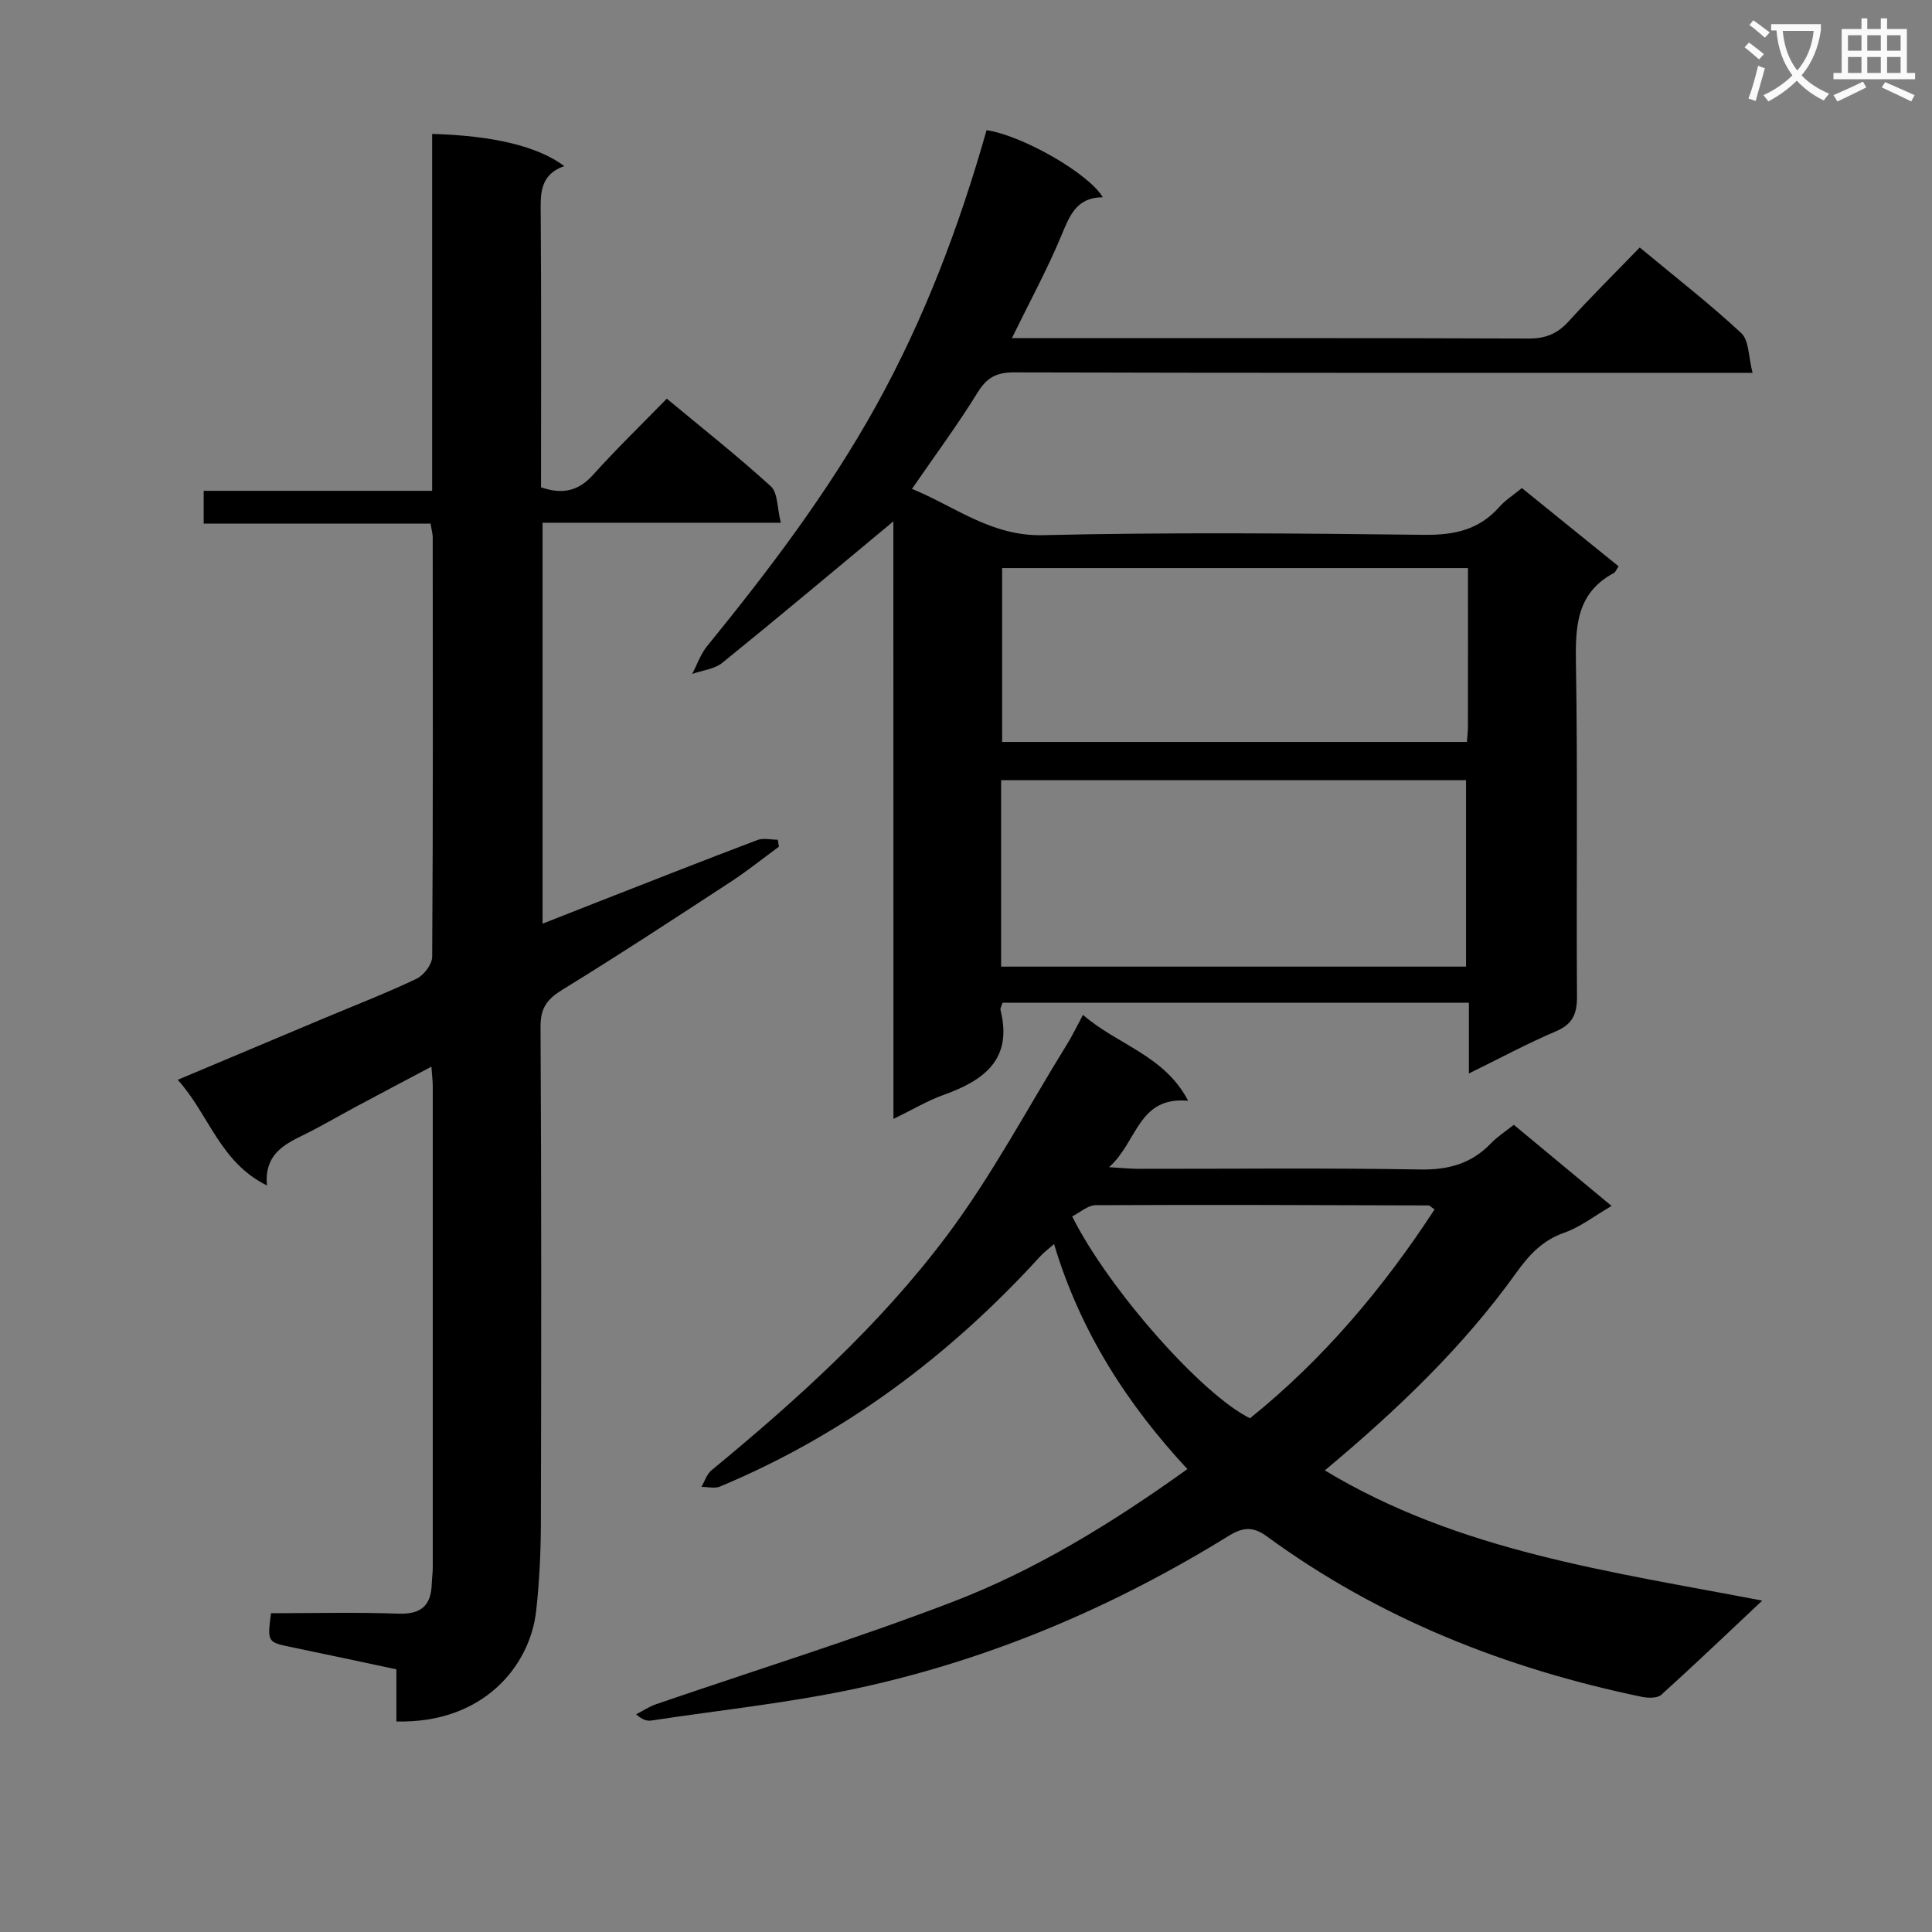
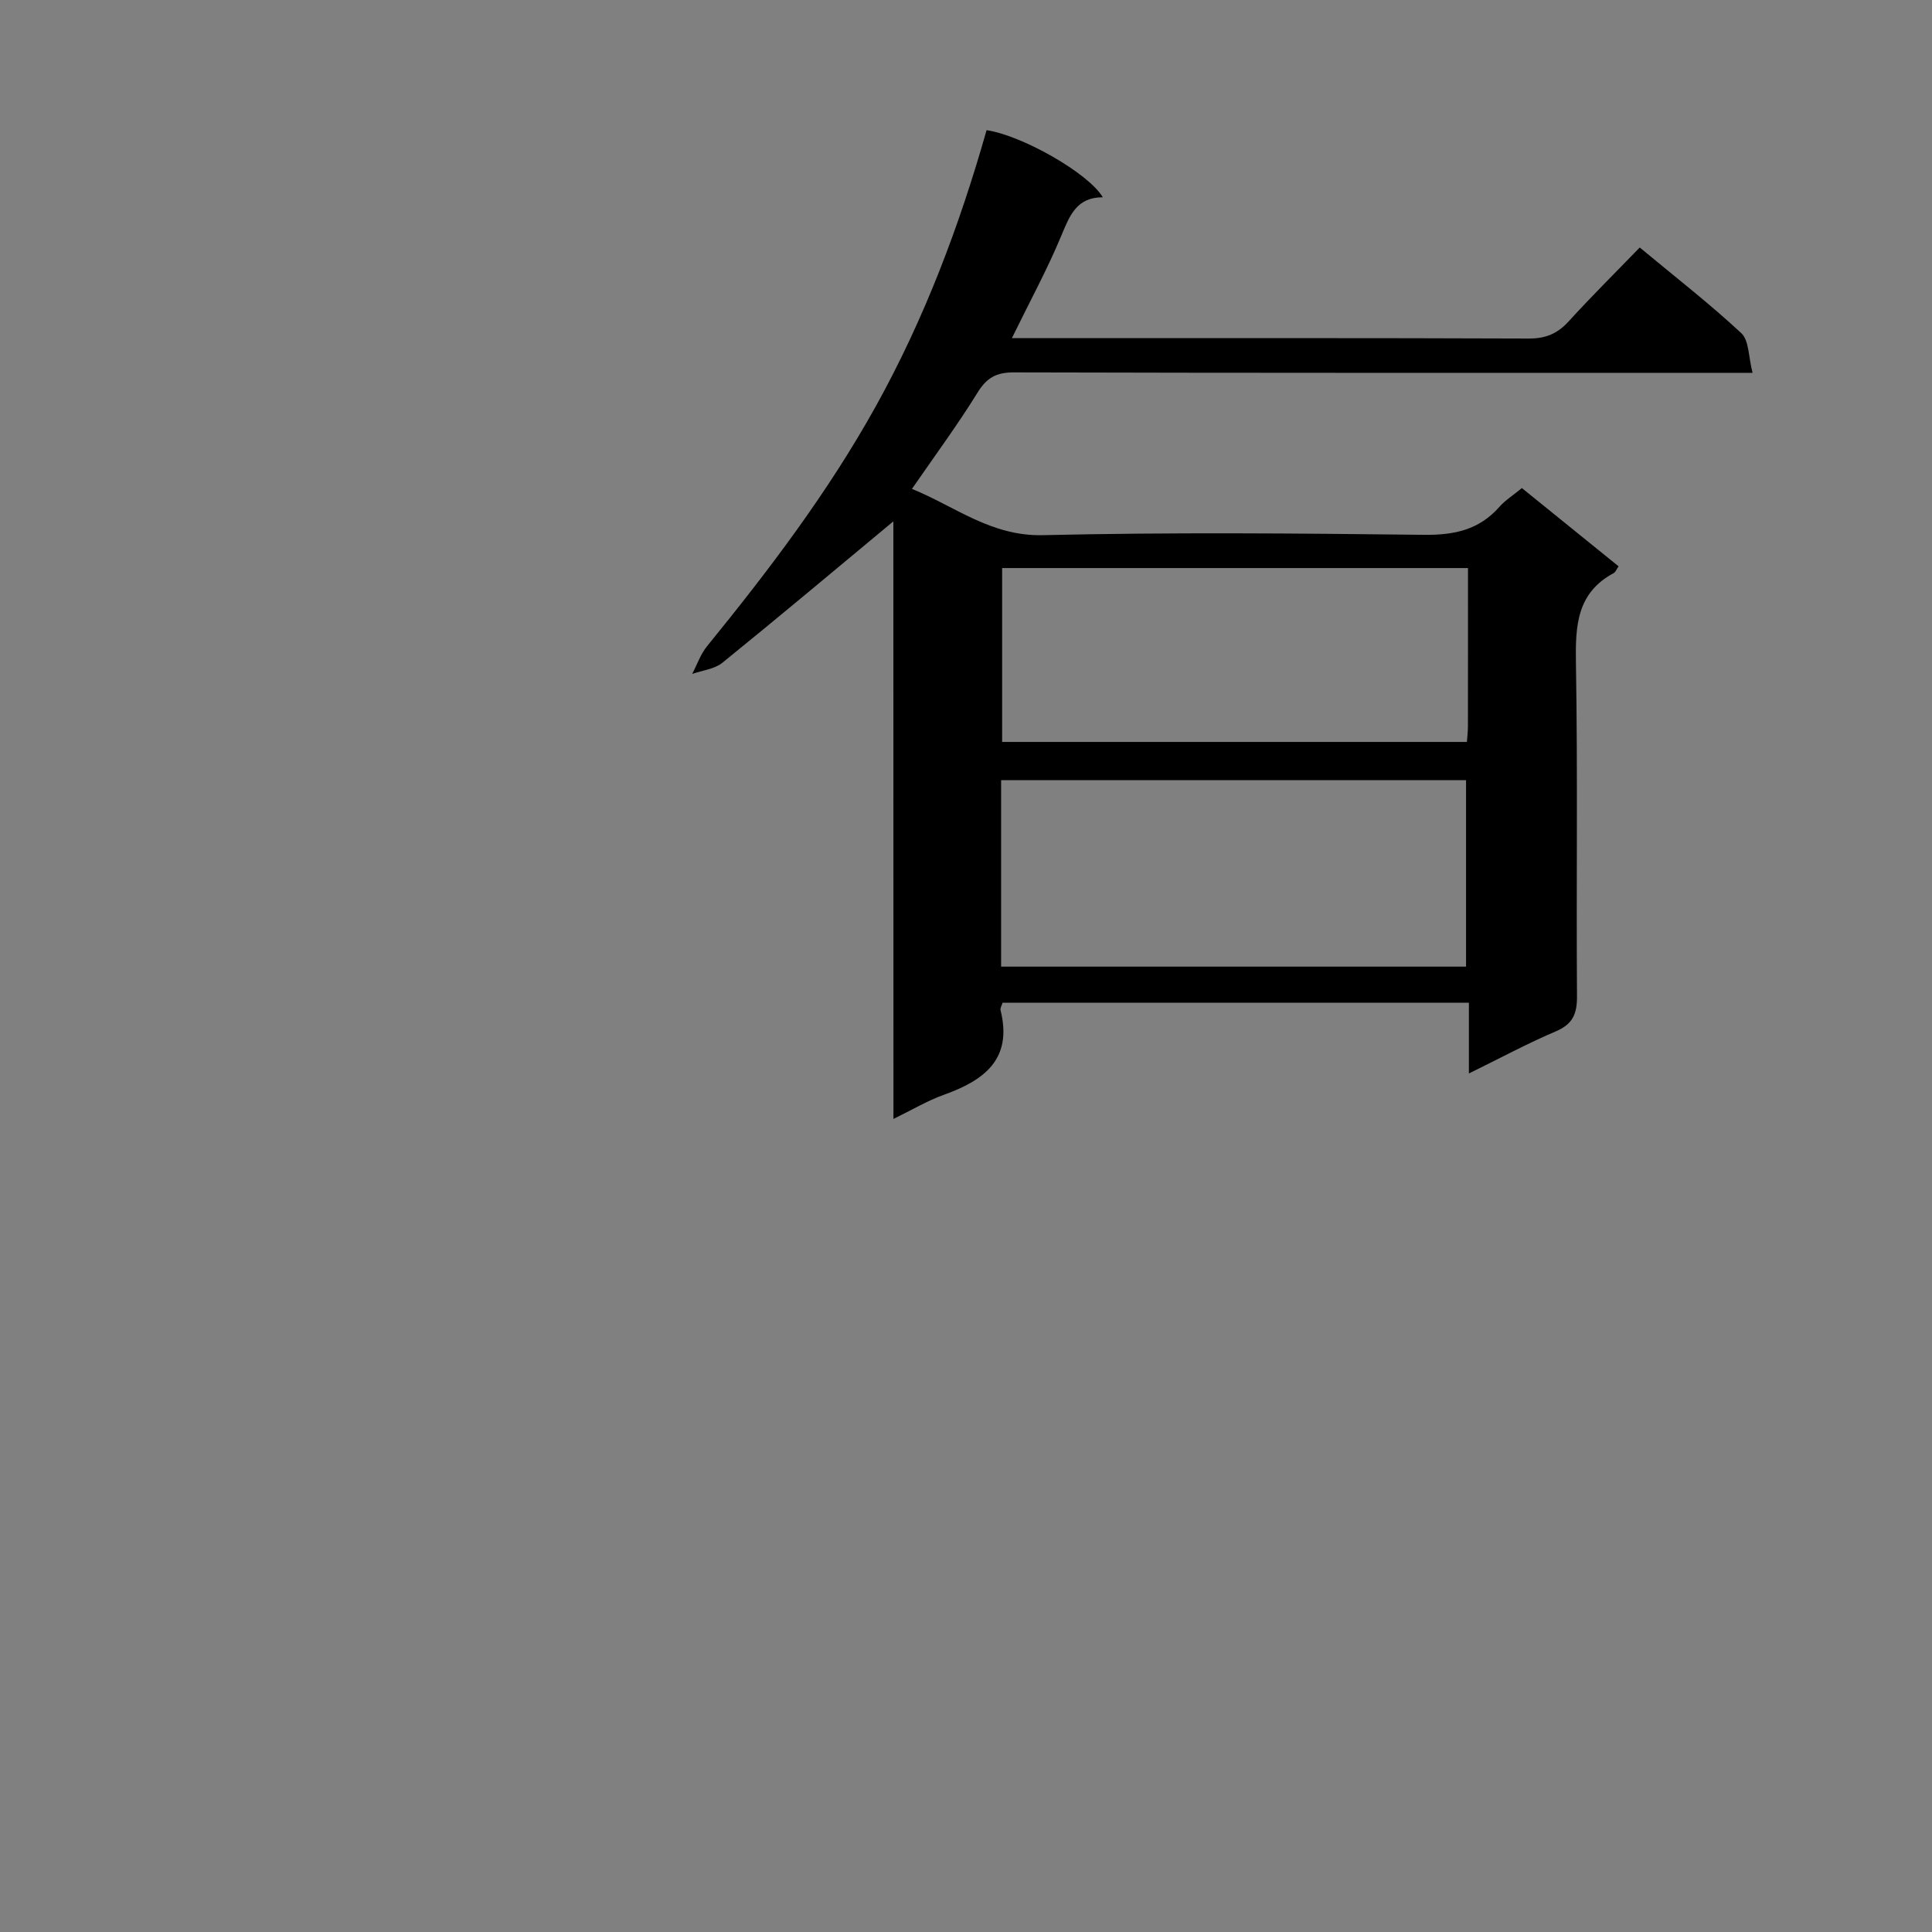
<svg xmlns="http://www.w3.org/2000/svg" enable-background="new 0 0 400 400" viewBox="0 0 400 400">
  <rect x="0" y="0" width="400" height="400" fill="#808080" stroke="none" />
-   <path d="m362.1 8.8c1.1.8 2.1 1.6 3.1 2.4l-1 1.1c-1.3-1.1-2.3-2-3-2.5zm1.9 4.8c.5.2.9.4 1.4.5-.6 2.3-1.3 4.5-1.9 6.8l-1.5-.5c.8-2.1 1.4-4.3 2-6.8zm-1-9.4c1.3.9 2.4 1.8 3.4 2.5l-1 1.1c-1.4-1.2-2.4-2.1-3.2-2.6zm3.7 2.2v-1.4h10.3v1.2c-.5 3.6-1.8 6.8-4 9.4 1.5 1.6 3.4 2.8 5.7 3.8-.3.4-.7.8-1.1 1.4-2.3-1.1-4.1-2.5-5.6-4.1-1.6 1.6-3.6 3.1-5.9 4.3-.3-.5-.7-.9-1-1.3 2.4-1.1 4.4-2.5 6-4.1-1.9-2.5-3-5.6-3.3-9.3h-1.1zm8.8 0h-6.4c.3 3.3 1.3 6 3 8.2 2-2.3 3.1-5.1 3.4-8.2z" fill="#fafafb" />
-   <path d="m385.3 3.8h1.3v2.2h2.8v-2.2h1.3v2.2h4.1v9.1h1.7v1.3h-16.9v-1.3h1.7v-9.1h4.1v-2.2zm.4 13.1.7 1.2c-1.8.9-3.8 1.9-6 2.9-.2-.4-.5-.8-.8-1.3 2.3-1 4.3-1.9 6.1-2.8zm-3.1-6.4h2.8v-3.2h-2.8zm0 4.6h2.8v-3.3h-2.8zm4-4.6h2.8v-3.2h-2.8zm0 4.6h2.8v-3.3h-2.8zm3.7 1.9c2.1.9 4.1 1.8 6.1 2.7l-.7 1.3c-2.2-1.1-4.2-2-6.1-2.9zm3.2-9.7h-2.8v3.2h2.8zm-2.8 7.8h2.8v-3.3h-2.8z" fill="#fafafb" />
  <g fill="#010000">
    <path d="m184.96 107.94c-11.88 9.87-23.55 19.68-35.4 29.28-1.64 1.32-4.15 1.57-6.25 2.31 1.01-1.92 1.73-4.08 3.07-5.73 12.82-15.76 25.04-31.84 34.96-49.71 10.07-18.15 17.29-37.3 22.92-57.14 7.36 1.09 21.12 8.91 24.06 13.89-5.42 0-6.85 3.78-8.58 7.94-2.91 7-6.56 13.69-10.24 21.23h5.59c33.82 0 67.64-.05 101.46.08 3.49.01 5.91-1.02 8.22-3.55 4.69-5.15 9.65-10.06 14.72-15.3 7.4 6.15 14.49 11.65 21.03 17.74 1.62 1.51 1.47 4.92 2.33 8.21-3.09 0-5.05 0-7 0-48.65 0-97.29.04-145.94-.09-3.62-.01-5.61 1.09-7.51 4.17-4.1 6.64-8.75 12.93-13.59 19.95 8.97 3.65 16.39 9.83 27.09 9.58 26.31-.61 52.64-.38 78.96-.07 6.23.07 11.39-1.03 15.58-5.8 1.19-1.35 2.79-2.35 4.65-3.88 6.67 5.39 13.32 10.78 20.02 16.2-.43.62-.62 1.18-.99 1.39-7.68 4.11-7.97 10.94-7.84 18.65.39 22.98.06 45.98.22 68.97.02 3.61-.84 5.76-4.36 7.26-5.93 2.52-11.63 5.6-18.02 8.73 0-5.14 0-9.69 0-14.65-32.47 0-64.49 0-96.55 0-.18.62-.52 1.13-.42 1.54 2.55 10.21-3.43 14.55-11.77 17.54-3.36 1.2-6.47 3.07-10.4 4.98-.02-42.07-.02-83.26-.02-123.72zm22.31 92.19h96.26c0-13.18 0-25.91 0-38.61-32.29 0-64.17 0-96.26 0zm96.66-82.52c-32.65 0-64.63 0-96.45 0v36h96.23c.09-1.28.21-2.25.21-3.22.02-10.81.01-21.61.01-32.78z" />
-     <path d="m89.14 108.4c-15.79 0-31.22 0-46.97 0 0-2.35 0-4.24 0-6.78h47.3c0-25.05 0-49.46 0-73.89 12.56.33 21.91 2.56 27.36 6.66-5.29 1.86-4.91 6.04-4.88 10.38.14 18.65.06 37.31.06 56.12 4.29 1.48 7.66.9 10.78-2.58 4.78-5.32 9.93-10.3 15.26-15.77 7.45 6.19 14.73 11.93 21.55 18.16 1.46 1.33 1.28 4.44 2.06 7.53-16.92 0-32.97 0-49.33 0v83.01c3.94-1.55 7.72-3.05 11.51-4.53 10.98-4.29 21.94-8.62 32.97-12.79 1.24-.47 2.82-.06 4.24-.06.07.48.14.96.21 1.44-3.31 2.43-6.51 5.01-9.94 7.25-11.56 7.55-23.1 15.12-34.86 22.35-3.17 1.95-4.58 3.76-4.55 7.69.19 34.32.16 68.65.07 102.97-.02 5.98-.31 11.98-.97 17.92-1.28 11.59-11.1 23.39-28.94 22.93 0-3.43 0-6.88 0-10.79-7.38-1.57-14.46-3.1-21.56-4.56-5.17-1.07-5.18-1.02-4.4-7.06 8.73 0 17.53-.23 26.32.09 4.7.17 6.81-1.61 6.96-6.14.04-1.16.21-2.32.21-3.48.01-33.16.01-66.31 0-99.47 0-1.13-.15-2.25-.28-4.16-5.53 2.93-10.59 5.59-15.62 8.29-3.67 1.96-7.24 4.09-10.98 5.91-4.16 2.03-8.01 4.15-7.45 10.4-9.76-4.82-11.97-14.66-18.47-21.88 10.46-4.4 20.32-8.55 30.19-12.7 6.43-2.7 12.95-5.22 19.25-8.22 1.51-.72 3.23-2.99 3.24-4.56.19-28.99.13-57.98.11-86.97-.03-.64-.22-1.28-.45-2.71z" />
-     <path d="m224.22 210.12c7.18 6.24 16.84 8.34 21.77 17.78-10.39-.95-10.45 8.49-16.37 13.75 2.84.17 4.37.33 5.91.34 19.5.02 39-.2 58.49.14 5.88.1 10.62-1.2 14.67-5.42 1.36-1.42 3.07-2.51 4.73-3.83 6.64 5.51 13.16 10.92 20.24 16.8-3.52 2.04-6.43 4.35-9.75 5.52-4.54 1.59-7.3 4.57-10.01 8.35-11.01 15.37-24.59 28.32-39.61 40.88 27.76 16.77 59.04 20.9 90.56 26.96-7.32 6.88-14.02 13.29-20.89 19.49-.82.74-2.72.7-4 .44-28.13-5.85-54.37-16.17-77.68-33.24-2.9-2.12-5-1.88-7.97-.05-23.65 14.61-48.99 25.42-76.15 31.37-14.24 3.12-28.82 4.62-43.26 6.81-.89.14-1.83-.07-3.2-1.28 1.37-.7 2.69-1.59 4.13-2.09 20.4-7 41.02-13.4 61.15-21.09 17.27-6.6 33.06-16.26 48.86-27.59-12.51-13.47-22.19-28.51-27.61-46.59-1.23 1.08-2.12 1.73-2.84 2.52-18.75 20.56-40.54 36.9-66.31 47.68-1.1.46-2.56.07-3.85.07.67-1.15 1.09-2.62 2.06-3.42 17.78-14.65 34.89-30.11 48.71-48.54 9.33-12.43 16.68-26.35 24.88-39.62 1.11-1.78 2.02-3.7 3.34-6.14zm-2.24 41.72c7.5 15.03 26.87 36.93 36.82 41.8 15.15-12.2 27.55-26.9 38.22-43.25-.76-.49-1.03-.82-1.29-.82-22.96-.07-45.91-.16-68.87-.05-1.63.01-3.26 1.51-4.88 2.32z" />
  </g>
</svg>